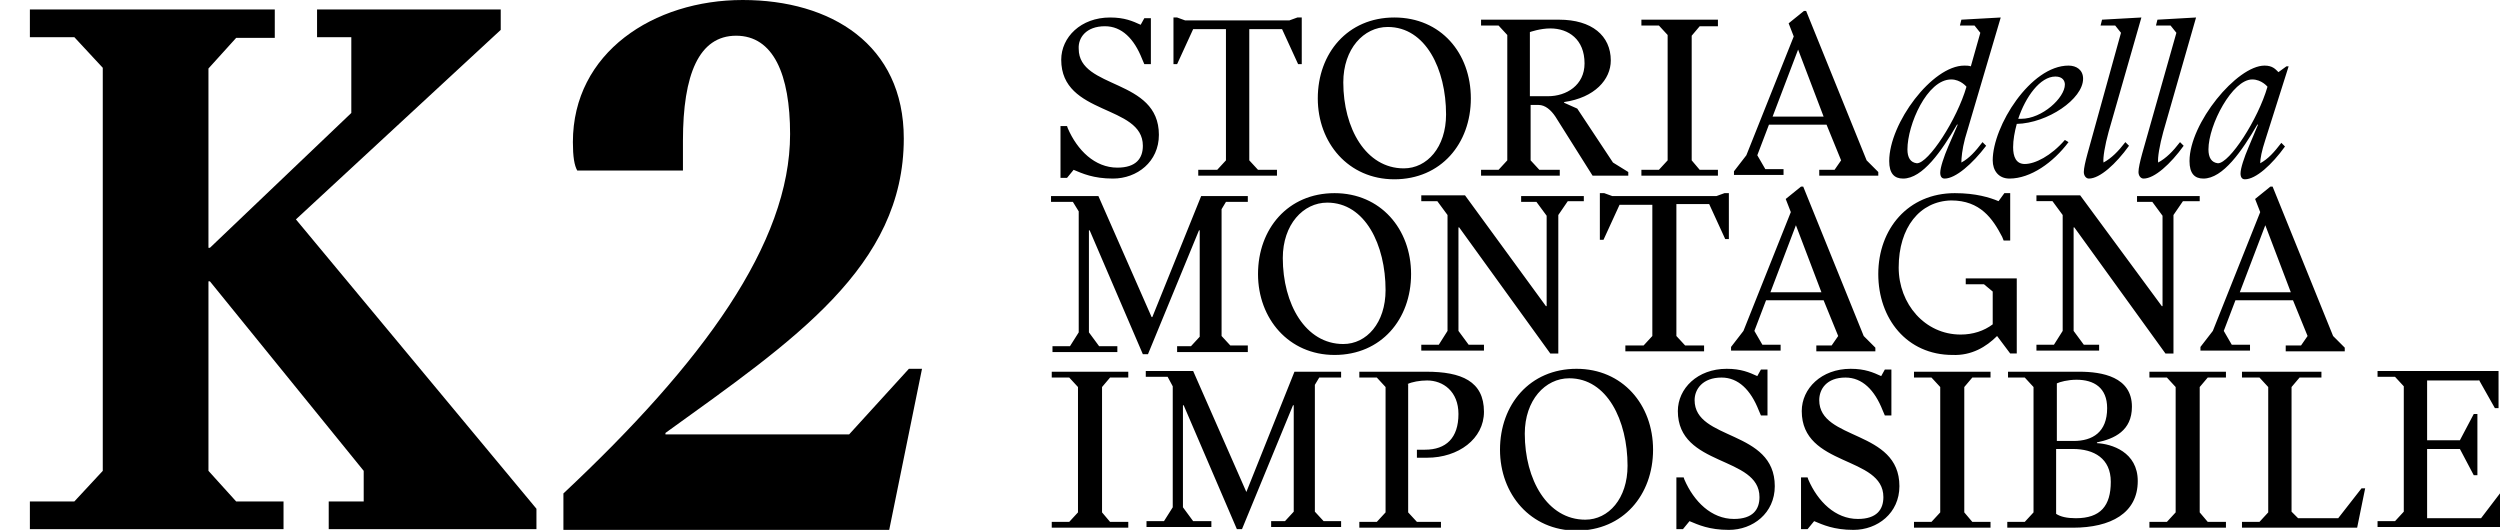
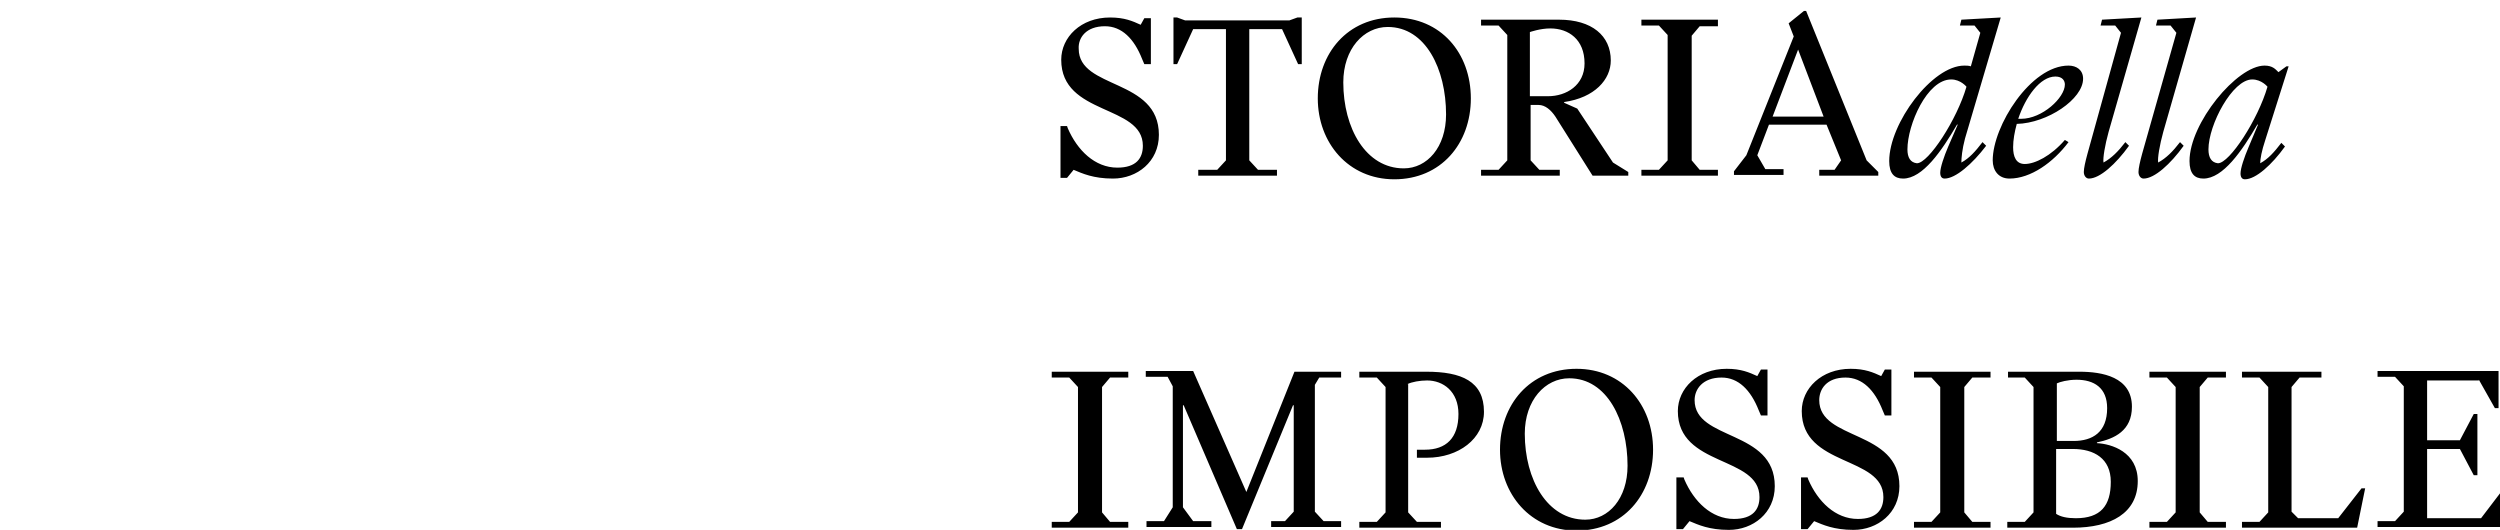
<svg xmlns="http://www.w3.org/2000/svg" version="1.1" id="Livello_1" x="0px" y="0px" viewBox="0 0 343 72.7" style="enable-background:new 0 0 343 72.7;" xml:space="preserve">
-   <path id="XMLID_247_" d="M101,4.9c5.1,0,7.4,5.3,7.4,13.5c0,15-12,31.4-31.1,49.3v5H122l4.5-22.1h-1.8l-8.2,9H91.3v-0.2  C108.9,46.7,124,36.6,124,19c0-12.9-10-19-22.1-19C89.7,0,78.6,7.2,78.6,19.5c0,2,0.2,3.2,0.6,3.9h14.5v-4.1  C93.7,10.2,95.9,4.9,101,4.9 M28.6,34V9.4l3.8-4.2h5.3V1.3H4.1v3.8h6.1l3.9,4.2v55.3l-3.9,4.2H4.1v3.8h34.8v-3.8h-6.5l-3.8-4.2v-26  h0.2l21.1,26v4.2h-4.8v3.8h28.5v-2.8l-33-39.7L68.7,4.1V1.3H43.5v3.8h4.7v10.4L28.8,34H28.6z" />
  <path id="XMLID_232_" d="M340.1,52.1l2.2,3.9h0.5v-5.1h-16.6v0.8h2.4l1.2,1.3v17.2l-1.2,1.3h-2.4v0.8H343l1.1-5.4h-0.5l-3.2,4.2  h-7.4v-9.5h4.5l1.9,3.6h0.5v-8.4h-0.5l-1.9,3.6h-4.5v-8.2H340.1z M320.8,71.1h-5.5l-0.9-0.9V53.1l1.1-1.3h3v-0.8h-10.9v0.8h2.4  l1.2,1.3v17.2l-1.2,1.3h-2.4v0.8h15.8l1.1-5.4H324L320.8,71.1z M301.8,53.1l1.1-1.3h2.5v-0.8h-10.5v0.8h2.4l1.2,1.3v17.2l-1.2,1.3  h-2.4v0.8h10.5v-0.8h-2.5l-1.1-1.3V53.1z M275.4,51.8h2.4l1.2,1.3v17.2l-1.2,1.3h-2.4v0.8h9c5.2,0,8.9-2,8.9-6.4  c0-4-3.6-5.1-5.6-5.2v-0.1c2.4-0.5,4.8-1.6,4.8-4.9c0-4.1-4.1-4.8-7.2-4.8h-9.8V51.8z M282.2,60.5v-7.9c0.4-0.2,1.5-0.5,2.7-0.5  c2.4,0,4.2,1.1,4.2,3.9c0,3.3-2,4.5-4.6,4.5H282.2z M284.8,71.1c-1.2,0-2.1-0.2-2.7-0.6v-8.9h2.3c2.9,0,5.2,1.3,5.2,4.5  C289.6,69.4,288.2,71.1,284.8,71.1 M269.5,53.1l1.1-1.3h2.5v-0.8h-10.5v0.8h2.4l1.2,1.3v17.2l-1.2,1.3h-2.4v0.8h10.5v-0.8h-2.5  l-1.1-1.3V53.1z M253.2,51.8c2.3,0,4,1.7,5.1,4.5l0.3,0.7h0.9v-6.3h-0.9l-0.5,0.9c-1.1-0.5-2.2-1-4.2-1c-4,0-6.7,2.7-6.7,5.8  c0,7.7,11.2,6.1,11.2,11.8c0,1.7-0.9,3-3.5,3c-3.1,0-5.5-2.4-6.8-5.4l-0.1-0.3h-0.9v7.1h0.9l0.9-1.1c1.2,0.5,2.7,1.2,5.4,1.2  c3.3,0,6.3-2.3,6.3-6c0-7.8-11-6.2-11-11.8C249.6,53.4,250.6,51.8,253.2,51.8 M236.2,51.8c2.3,0,4,1.7,5.1,4.5l0.3,0.7h0.9v-6.3  h-0.9l-0.5,0.9c-1.1-0.5-2.2-1-4.2-1c-4,0-6.7,2.7-6.7,5.8c0,7.7,11.2,6.1,11.2,11.8c0,1.7-0.9,3-3.5,3c-3.1,0-5.5-2.4-6.8-5.4  l-0.1-0.3H230v7.1h0.9l0.9-1.1c1.2,0.5,2.7,1.2,5.4,1.2c3.3,0,6.3-2.3,6.3-6c0-7.8-11-6.2-11-11.8C232.5,53.4,233.6,51.8,236.2,51.8   M217.5,71.3c-5.2,0-8.3-5.5-8.3-11.8c0-4.6,2.8-7.6,6.1-7.6c5.2,0,8,5.8,8,12C223.3,68.4,220.7,71.3,217.5,71.3 M216.3,50.6  c-6.4,0-10.5,4.9-10.5,11.1c0,6.1,4.2,11.1,10.5,11.1c6.4,0,10.5-4.9,10.5-11.1C226.8,55.5,222.6,50.6,216.3,50.6 M193.1,52.7  c0.6-0.3,1.7-0.5,2.7-0.5c2.2,0,4.3,1.5,4.3,4.6c0,3.3-1.7,4.9-4.6,4.9h-1.1v1.1h1.4c4.3,0,7.8-2.6,7.8-6.3c0-4.2-3.1-5.5-7.9-5.5  h-9.2v0.8h2.4l1.2,1.3v17.2l-1.2,1.3h-2.4v0.8h11.2v-0.8h-3.3l-1.2-1.3V52.7z M184,72.3v-0.8h-2.4l-1.2-1.3V52.8l0.6-1h3v-0.8h-6.4  L171,67.5H171l-7.3-16.6h-6.5v0.8h3l0.7,1.3v16.6l-1.2,1.9h-2.4v0.8h8.9v-0.8h-2.5l-1.4-1.9v-14h0.1l7.3,17h0.7l7-17h0.1v14.6  l-1.2,1.3h-1.9v0.8H184z M151.2,53.1l1.1-1.3h2.5v-0.8h-10.5v0.8h2.4l1.2,1.3v17.2l-1.2,1.3h-2.4v0.8h10.5v-0.8h-2.5l-1.1-1.3V53.1z  " />
-   <path id="XMLID_220_" d="M310.8,30.9l3.5,9.2h-7L310.8,30.9z M316.6,46.1l-0.9,1.3h-2.1v0.8h8.1v-0.5l-1.6-1.6l-8.3-20.5h-0.3  l-2.1,1.7l0.7,1.8l-6.5,16.3l-1.7,2.2v0.5h6.8v-0.8h-2.5l-1.1-1.9l1.6-4.2h7.9L316.6,46.1z M301.8,27.7v-0.8h-8.6v0.8h2.1l1.4,1.9  V42h-0.1l-11.2-15.2h-6v0.8h2.2l1.4,1.9v15.9l-1.2,1.9h-2.4v0.8h8.6v-0.8h-2.1l-1.4-1.9V31.2h0.1l12.5,17.3h1.1v-19l1.3-1.9H301.8z   M268.2,26.5c-6.4,0-10.5,4.9-10.5,11.1c0,6.1,3.9,11.1,10.2,11.1c2.6,0.1,4.6-1.1,6.1-2.6l1.8,2.4h0.9V38.2h-7V39h2.5l1.2,1v4.5  c-1.2,0.9-2.7,1.4-4.4,1.4c-4.9,0-8.5-4.2-8.5-9.2c0-5.5,2.9-9.1,7.2-9.2c4,0,5.7,2.5,7,5l0.2,0.5h0.9v-6.5H275l-0.8,1.1  C273,27.1,271.1,26.5,268.2,26.5 M246.4,30.9l3.5,9.2h-7L246.4,30.9z M252.2,46.1l-0.9,1.3h-2.1v0.8h8.1v-0.5l-1.6-1.6l-8.3-20.5  h-0.3l-2.1,1.7l0.7,1.8l-6.5,16.3l-1.7,2.2v0.5h6.8v-0.8h-2.5l-1.1-1.9l1.6-4.2h7.9L252.2,46.1z M237.2,26.5h-0.6l-1.1,0.4h-14.3  l-1.1-0.4h-0.6v6.4h0.5l2.2-4.8h4.5v18l-1.2,1.3H223v0.8h10.8v-0.8h-2.6l-1.2-1.3V28h4.5l2.2,4.8h0.5V26.5z M217.3,27.7v-0.8h-8.6  v0.8h2.1l1.4,1.9V42h-0.1L201,26.8h-6v0.8h2.2l1.4,1.9v15.9l-1.2,1.9h-2.4v0.8h8.6v-0.8h-2.1l-1.4-1.9V31.2h0.1l12.5,17.3h1.1v-19  l1.3-1.9H217.3z M184.3,47.2c-5.2,0-8.3-5.5-8.3-11.8c0-4.6,2.8-7.6,6.1-7.6c5.2,0,8,5.8,8,12C190.1,44.3,187.5,47.2,184.3,47.2   M183.1,26.5c-6.4,0-10.5,4.9-10.5,11.1c0,6.1,4.2,11.1,10.5,11.1c6.4,0,10.5-4.9,10.5-11.1C193.6,31.4,189.4,26.5,183.1,26.5   M171.2,48.2v-0.8h-2.4l-1.2-1.3V28.7l0.6-1h3v-0.8h-6.4l-6.7,16.6h-0.1l-7.3-16.6h-6.5v0.8h3L148,29v16.6l-1.2,1.9h-2.4v0.8h8.9  v-0.8h-2.5l-1.4-1.9v-14h0.1l7.3,17h0.7l7-17h0.1v14.6l-1.2,1.3h-1.9v0.8H171.2z" />
  <path id="XMLID_202_" d="M303,20.5c0-3.4,3.3-9.6,6-9.6c1.3,0,2.1,1,2.1,1c-1.3,4.5-5.2,10.5-6.8,10.5C303.4,22.3,303,21.6,303,20.5   M308.5,20.2c-0.6,1.4-1.1,2.9-1.1,3.6c0,0.5,0.2,0.8,0.6,0.8c1.5,0,3.7-2,5.5-4.5l-0.5-0.5c-1,1.3-1.8,2.2-2.9,2.8  c0-0.6,0.2-1.7,0.7-3.2l3.2-10.1h-0.3l-1.1,0.8c-0.4-0.4-0.8-0.9-1.9-0.9c-3.8,0-10.3,7.9-10.3,13.1c0,1.7,0.7,2.4,1.9,2.4  c2.7,0,5.3-3.8,7.4-7.4h0.1L308.5,20.2z M293.9,21.1c-0.3,1.1-0.5,2-0.5,2.5c0,0.5,0.3,0.9,0.7,0.9c1.5,0,3.7-2,5.5-4.5l-0.5-0.5  c-1,1.3-1.9,2.2-3,2.8c-0.1-0.6,0.2-2.4,0.7-4.2l4.5-15.7L296,2.7l-0.2,0.8h2l0.8,1L293.9,21.1z M286.4,21.1c-0.3,1.1-0.5,2-0.5,2.5  c0,0.5,0.3,0.9,0.7,0.9c1.5,0,3.7-2,5.5-4.5l-0.5-0.5c-1,1.3-1.9,2.2-3,2.8c-0.1-0.6,0.2-2.4,0.7-4.2l4.5-15.7l-5.4,0.3l-0.2,0.8h2  l0.8,1L286.4,21.1z M282,10.5c1,0,1.3,0.6,1.3,1.1c0,1.8-3.1,4.7-6,4.7h-0.4C277.9,13.3,279.9,10.5,282,10.5 M276.2,20.2  c0-1,0.2-2.1,0.5-3.2c4.2-0.1,9.1-3.4,9.1-6.2c0-1.2-0.9-1.8-2-1.8c-5.2,0-10.4,8.3-10.4,13c0,1.4,0.8,2.5,2.3,2.5  c2.9,0,6-2.2,8.1-5l-0.5-0.3c-1.9,2.2-4.1,3.3-5.5,3.3C276.6,22.5,276.2,21.5,276.2,20.2 M261.7,20.5c0-3.4,2.7-9.6,6-9.6  c1.3,0,2.1,1,2.1,1c-1.3,4.5-5.2,10.5-6.8,10.5C262.1,22.3,261.7,21.6,261.7,20.5 M274.5,2.4l-5.4,0.3l-0.2,0.8h2l0.8,1l-1.3,4.6  C270.1,9,269.8,9,269.5,9c-4.4,0-10.3,7.9-10.3,13.1c0,1.7,0.7,2.4,1.9,2.4c2.7,0,5.3-3.8,7.4-7.4h0.1l-1.3,3  c-0.6,1.4-1.1,2.9-1.1,3.6c0,0.5,0.2,0.8,0.6,0.8c1.5,0,3.8-2,5.7-4.5l-0.5-0.5c-1,1.3-1.8,2.2-2.9,2.8c0-0.6,0.1-1.8,0.5-3.3  L274.5,2.4z M246.7,6.8l3.5,9.2h-7L246.7,6.8z M252.6,22l-0.9,1.3h-2.1v0.8h8.1v-0.5l-1.6-1.6l-8.3-20.5h-0.3l-2.1,1.7l0.7,1.8  l-6.5,16.3l-1.7,2.2v0.5h6.8v-0.8h-2.5l-1.1-1.9l1.6-4.2h7.9L252.6,22z M232.1,4.9l1.1-1.3h2.5V2.7h-10.5v0.8h2.4l1.2,1.3V22  l-1.2,1.3h-2.4v0.8h10.5v-0.8h-2.5l-1.1-1.3V4.9z M203.2,2.7v0.8h2.4l1.2,1.3V22l-1.2,1.3h-2.4v0.8h10.8v-0.8h-2.8l-1.2-1.3v-7.6  h1.1c0.9,0,1.7,0.7,2.3,1.6l5.1,8.1h4.9v-0.5l-2.1-1.3l-4.9-7.4l-1.8-0.8V14c4.2-0.6,6.4-3.1,6.4-5.7c0-3.4-2.6-5.6-7.1-5.6H203.2z   M209.9,4.4c0,0,1.4-0.5,2.8-0.5c2.5,0,4.7,1.5,4.7,4.8c0,3-2.5,4.5-5,4.5h-2.5V4.4z M192.6,23.1c-5.2,0-8.3-5.5-8.3-11.8  c0-4.6,2.8-7.6,6.1-7.6c5.2,0,8,5.8,8,12C198.4,20.2,195.8,23.1,192.6,23.1 M191.3,2.4c-6.4,0-10.5,4.9-10.5,11.1  c0,6.1,4.2,11.1,10.5,11.1c6.4,0,10.5-4.9,10.5-11.1C201.8,7.3,197.7,2.4,191.3,2.4 M178.6,2.4H178l-1.1,0.4h-14.3l-1.1-0.4H161v6.4  h0.5l2.2-4.8h4.5v18l-1.2,1.3h-2.6v0.8h10.8v-0.8h-2.6l-1.2-1.3v-18h4.5l2.2,4.8h0.5V2.4z M151.6,3.6c2.3,0,4,1.7,5.1,4.5l0.3,0.7  h0.9V2.5h-0.9l-0.5,0.9c-1.1-0.5-2.2-1-4.2-1c-4,0-6.7,2.7-6.7,5.8c0,7.7,11.2,6.1,11.2,11.8c0,1.7-0.9,3-3.5,3  c-3.1,0-5.5-2.4-6.8-5.4l-0.1-0.3h-0.9v7.1h0.9l0.9-1.1c1.2,0.5,2.7,1.2,5.4,1.2c3.3,0,6.3-2.3,6.3-6c0-7.8-11-6.2-11-11.8  C147.9,5.2,149,3.6,151.6,3.6" />
</svg>